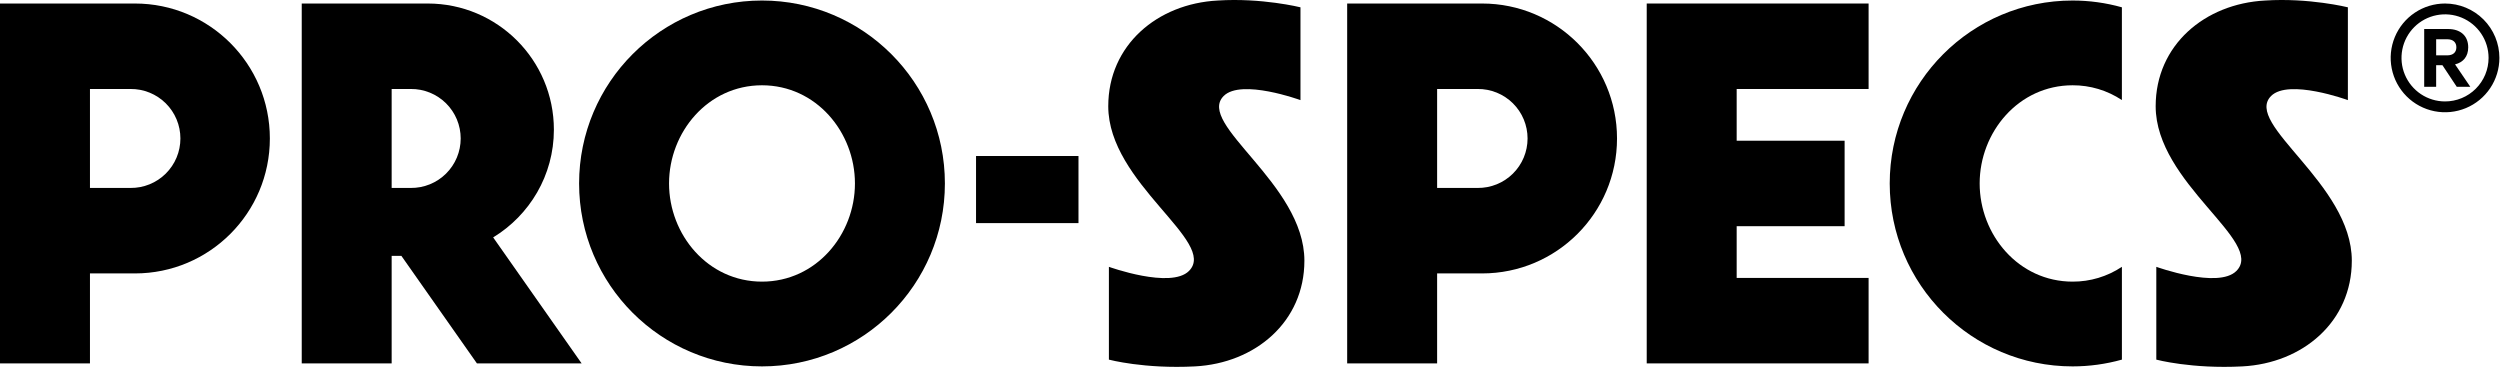
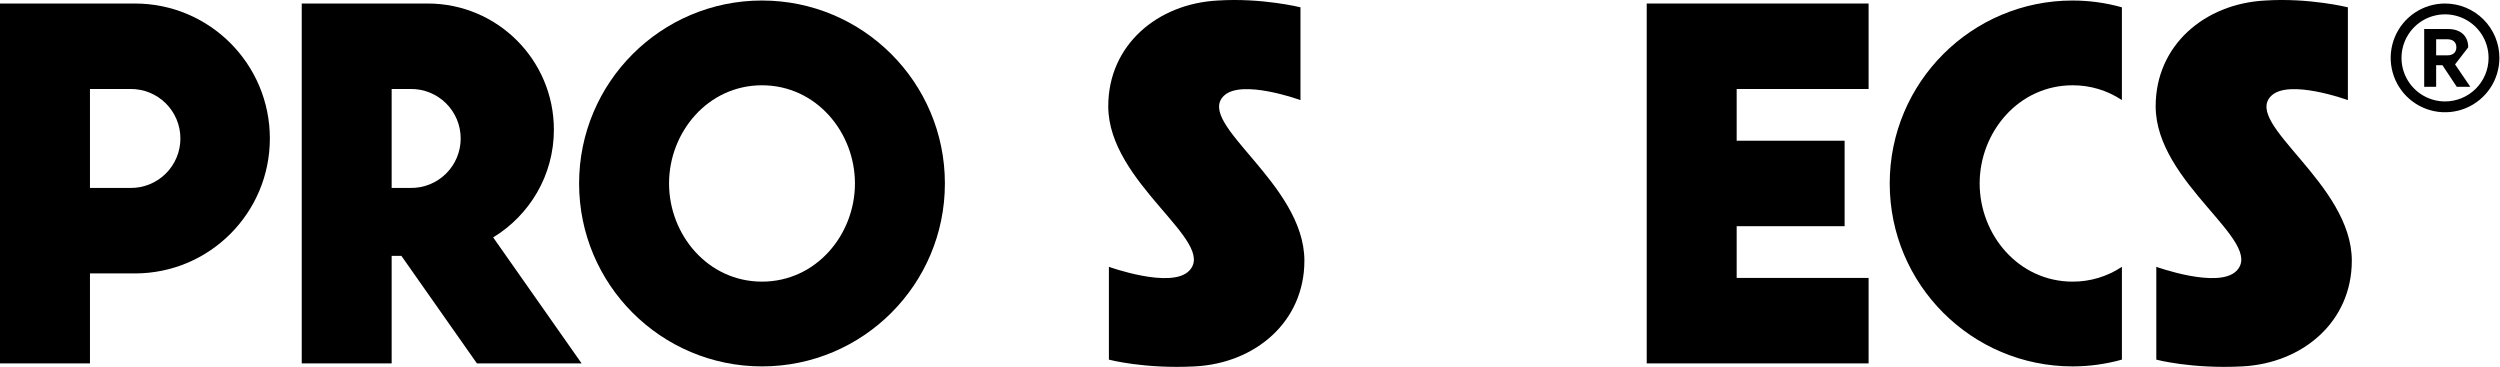
<svg xmlns="http://www.w3.org/2000/svg" fill="none" viewBox="0 0 3079 452" height="452" width="3079">
  <path fill="black" d="M166.188 4.335H0V447.556H110.794V336.749H166.188C257.961 336.749 332.358 262.336 332.358 170.542C332.358 78.749 257.961 4.335 166.188 4.335ZM160.644 231.488H110.794V109.591H160.644C168.697 109.51 176.687 111.026 184.15 114.052C191.614 117.078 198.403 121.554 204.127 127.221C209.85 132.888 214.393 139.634 217.494 147.068C220.594 154.503 222.191 162.478 222.191 170.533C222.191 178.588 220.594 186.564 217.494 193.998C214.393 201.432 209.85 208.178 204.127 213.845C198.403 219.512 191.614 223.988 184.15 227.014C176.687 230.04 168.697 231.557 160.644 231.475V231.488Z" />
  <path fill="black" d="M2028.1 4.335V447.556H2301.36V342.294H2138.88V278.58H2271.82V173.312H2138.88V109.603H2301.36V4.335H2028.1Z" />
-   <path fill="black" d="M1825.35 4.335H1659.17V447.556H1769.96V336.749H1825.35C1917.12 336.749 1991.52 262.336 1991.52 170.542C1991.52 78.749 1917.12 4.335 1825.35 4.335ZM1819.81 231.488H1769.96V109.591H1819.81C1827.86 109.51 1835.85 111.026 1843.31 114.052C1850.78 117.078 1857.57 121.554 1863.29 127.221C1869.01 132.888 1873.56 139.634 1876.66 147.068C1879.76 154.503 1881.35 162.478 1881.35 170.533C1881.35 178.588 1879.76 186.564 1876.66 193.998C1873.56 201.432 1869.01 208.178 1863.29 213.845C1857.57 219.512 1850.78 223.988 1843.31 227.014C1835.85 230.04 1827.86 231.557 1819.81 231.475V231.488Z" />
  <path fill="black" d="M938.476 0.641C814.068 0.641 713.219 101.513 713.219 225.949C713.219 350.386 814.068 451.251 938.476 451.251C1062.88 451.251 1163.73 350.379 1163.73 225.949C1163.73 101.519 1062.88 0.641 938.476 0.641ZM938.476 346.859C871.814 346.859 824 289.111 824 225.949C824 162.787 871.802 105.034 938.476 105.034C1005.15 105.034 1052.95 162.781 1052.95 225.949C1052.95 289.117 1005.12 346.859 938.476 346.859Z" />
  <path fill="black" d="M2327.38 225.949C2327.38 350.379 2428.23 451.251 2552.63 451.251C2573.15 451.247 2593.58 448.439 2613.34 442.905V328.615C2595.36 340.59 2574.23 346.94 2552.63 346.858C2485.98 346.858 2438.15 289.111 2438.15 225.949C2438.15 162.787 2485.96 105.033 2552.63 105.033C2574.22 104.947 2595.35 111.289 2613.32 123.252V8.999C2593.56 3.46 2573.13 0.65 2552.61 0.647C2428.21 0.641 2327.38 101.519 2327.38 225.949Z" />
  <path fill="black" d="M2797.08 118.203C2818.67 96.613 2891.65 123.308 2891.65 123.308V8.999C2891.65 8.999 2843.85 -2.855 2789.71 0.647C2715.37 4.547 2654.92 55.582 2654.92 130.84C2654.92 225.955 2790.25 297.779 2754.32 333.726C2731.92 356.135 2655.71 328.621 2655.71 328.621V442.912C2655.71 442.912 2699.08 454.542 2761.68 451.257C2836.03 447.364 2896.49 396.323 2896.49 321.065C2896.49 225.98 2762.56 152.734 2797.08 118.203Z" />
  <path fill="black" d="M1507.1 118.203C1528.68 96.613 1601.66 123.308 1601.66 123.308V8.999C1601.66 8.999 1553.86 -2.855 1499.73 0.647C1425.38 4.547 1364.93 55.582 1364.93 130.84C1364.93 225.955 1500.26 297.779 1464.33 333.726C1441.93 356.135 1365.72 328.621 1365.72 328.621V442.912C1365.72 442.912 1409.09 454.542 1471.7 451.257C1546.04 447.364 1606.49 396.323 1606.49 321.065C1606.49 225.98 1472.57 152.734 1507.1 118.203Z" />
  <path fill="black" d="M3011.31 4.335C2998.07 4.335 2985.12 8.263 2974.11 15.621C2963.11 22.979 2954.52 33.437 2949.46 45.672C2944.39 57.908 2943.06 71.372 2945.65 84.361C2948.23 97.351 2954.61 109.282 2963.97 118.647C2973.33 128.012 2985.26 134.389 2998.25 136.973C3011.23 139.557 3024.7 138.231 3036.93 133.163C3049.16 128.094 3059.62 119.512 3066.97 108.5C3074.33 97.488 3078.26 84.541 3078.26 71.298C3078.26 53.538 3071.2 36.506 3058.65 23.948C3046.09 11.39 3029.06 4.335 3011.31 4.335ZM3011.31 124.928C3000.7 124.928 2990.34 121.783 2981.52 115.89C2972.7 109.997 2965.83 101.621 2961.77 91.821C2957.71 82.021 2956.65 71.238 2958.72 60.835C2960.79 50.431 2965.9 40.876 2973.39 33.375C2980.89 25.875 2990.45 20.767 3000.85 18.698C3011.25 16.628 3022.03 17.69 3031.83 21.749C3041.62 25.809 3050 32.683 3055.89 41.502C3061.78 50.322 3064.93 60.691 3064.93 71.298C3064.93 78.341 3063.54 85.314 3060.85 91.821C3058.15 98.328 3054.2 104.24 3049.22 109.22C3044.24 114.2 3038.33 118.151 3031.83 120.846C3025.32 123.541 3018.35 124.928 3011.31 124.928Z" />
-   <path fill="black" d="M3039.86 58.314C3039.86 43.716 3029.9 35.724 3014.95 35.724H2985.64V106.871H3000.36V80.339H3008.12L3025.72 106.871H3042.4L3023.64 79.289C3033.61 76.855 3039.86 69.671 3039.86 58.314ZM3014.03 68.168H3000.37V48.354H3014.03C3021.44 48.354 3025.26 52.291 3025.26 58.289C3025.26 64.225 3021.43 68.168 3014.03 68.168Z" />
+   <path fill="black" d="M3039.86 58.314C3039.86 43.716 3029.9 35.724 3014.95 35.724H2985.64V106.871H3000.36V80.339H3008.12L3025.72 106.871H3042.4L3023.64 79.289ZM3014.03 68.168H3000.37V48.354H3014.03C3021.44 48.354 3025.26 52.291 3025.26 58.289C3025.26 64.225 3021.43 68.168 3014.03 68.168Z" />
  <path fill="black" d="M587.376 447.556H716.323L607.378 292.383C652.157 265.118 682.166 216.008 682.166 159.719C682.166 73.906 612.637 4.335 526.817 4.335H371.617V447.556H482.362V315.122H494.349L587.376 447.556ZM505.84 109.591C513.893 109.51 521.883 111.026 529.346 114.052C536.81 117.078 543.599 121.554 549.322 127.221C555.046 132.888 559.589 139.634 562.69 147.068C565.79 154.503 567.387 162.478 567.387 170.533C567.387 178.588 565.79 186.564 562.69 193.998C559.589 201.432 555.046 208.178 549.322 213.845C543.599 219.512 536.81 223.988 529.346 227.014C521.883 230.04 513.893 231.557 505.84 231.475H482.362V109.591H505.84Z" />
-   <path fill="black" d="M1328.26 192.146H1202.09V274.78H1328.26V192.146Z" />
</svg>